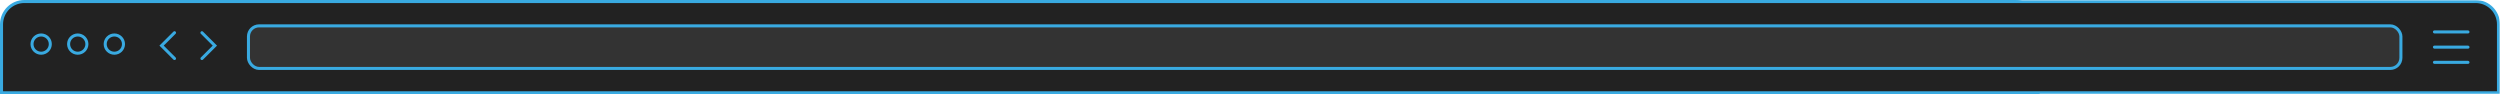
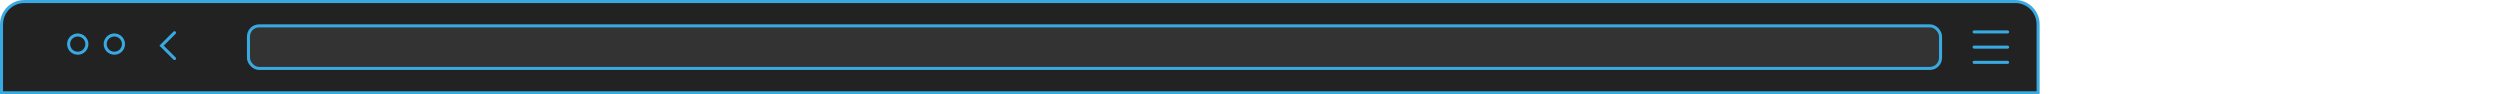
<svg xmlns="http://www.w3.org/2000/svg" width="822" height="31" viewBox="0 0 822 31" fill="none">
  <path d="M0.5 8C0.5 3.858 3.858 0.5 8 0.5H662.632C666.774 0.5 670.132 3.858 670.132 8V30.5H0.5V8Z" fill="#222222" stroke="#39AAE1" />
  <rect x="81.695" y="8.5" width="556.356" height="14" rx="3.5" fill="#333333" stroke="#39AAE1" />
  <path d="M40.603 14.5C40.603 16.156 39.257 17.5 37.594 17.5C35.932 17.5 34.586 16.156 34.586 14.5C34.586 12.844 35.932 11.5 37.594 11.5C39.257 11.5 40.603 12.844 40.603 14.5Z" stroke="#39AAE1" />
  <path d="M28.572 14.5C28.572 16.156 27.226 17.5 25.563 17.5C23.901 17.5 22.555 16.156 22.555 14.5C22.555 12.844 23.901 11.5 25.563 11.5C27.226 11.5 28.572 12.844 28.572 14.5Z" stroke="#39AAE1" />
-   <path d="M16.541 14.5C16.541 16.156 15.195 17.5 13.532 17.5C11.869 17.5 10.523 16.156 10.523 14.5C10.523 12.844 11.869 11.5 13.532 11.5C15.195 11.5 16.541 12.844 16.541 14.5Z" stroke="#39AAE1" />
  <path d="M57.378 10.757L53.125 15L57.378 19.243" stroke="#39AAE1" stroke-linecap="round" />
-   <path d="M66.395 19.243L70.648 15L66.395 10.757" stroke="#39AAE1" stroke-linecap="round" />
  <rect x="648.578" y="20" width="12.029" height="1" rx="0.5" fill="#39AAE1" />
  <rect x="648.578" y="15" width="12.029" height="1" rx="0.5" fill="#39AAE1" />
  <rect x="648.578" y="10" width="12.029" height="1" rx="0.5" fill="#39AAE1" />
  <mask id="mask0_2631_5257" style="mask-type:alpha" maskUnits="userSpaceOnUse" x="243" y="0" width="579" height="31">
-     <rect x="243.592" width="578.407" height="31" fill="#D9D9D9" />
-   </mask>
+     </mask>
  <g mask="url(#mask0_2631_5257)">
-     <path d="M151.867 8C151.867 3.858 155.225 0.5 159.367 0.5H813.999C818.141 0.5 821.499 3.858 821.499 8V30.5H151.867V8Z" fill="#222222" stroke="#39AAE1" />
    <rect x="233.064" y="8.5" width="556.356" height="14" rx="3.5" fill="#333333" stroke="#39AAE1" />
    <rect x="799.945" y="20" width="12.029" height="1" rx="0.5" fill="#39AAE1" />
    <rect x="799.945" y="15" width="12.029" height="1" rx="0.5" fill="#39AAE1" />
-     <rect x="799.945" y="10" width="12.029" height="1" rx="0.5" fill="#39AAE1" />
  </g>
</svg>